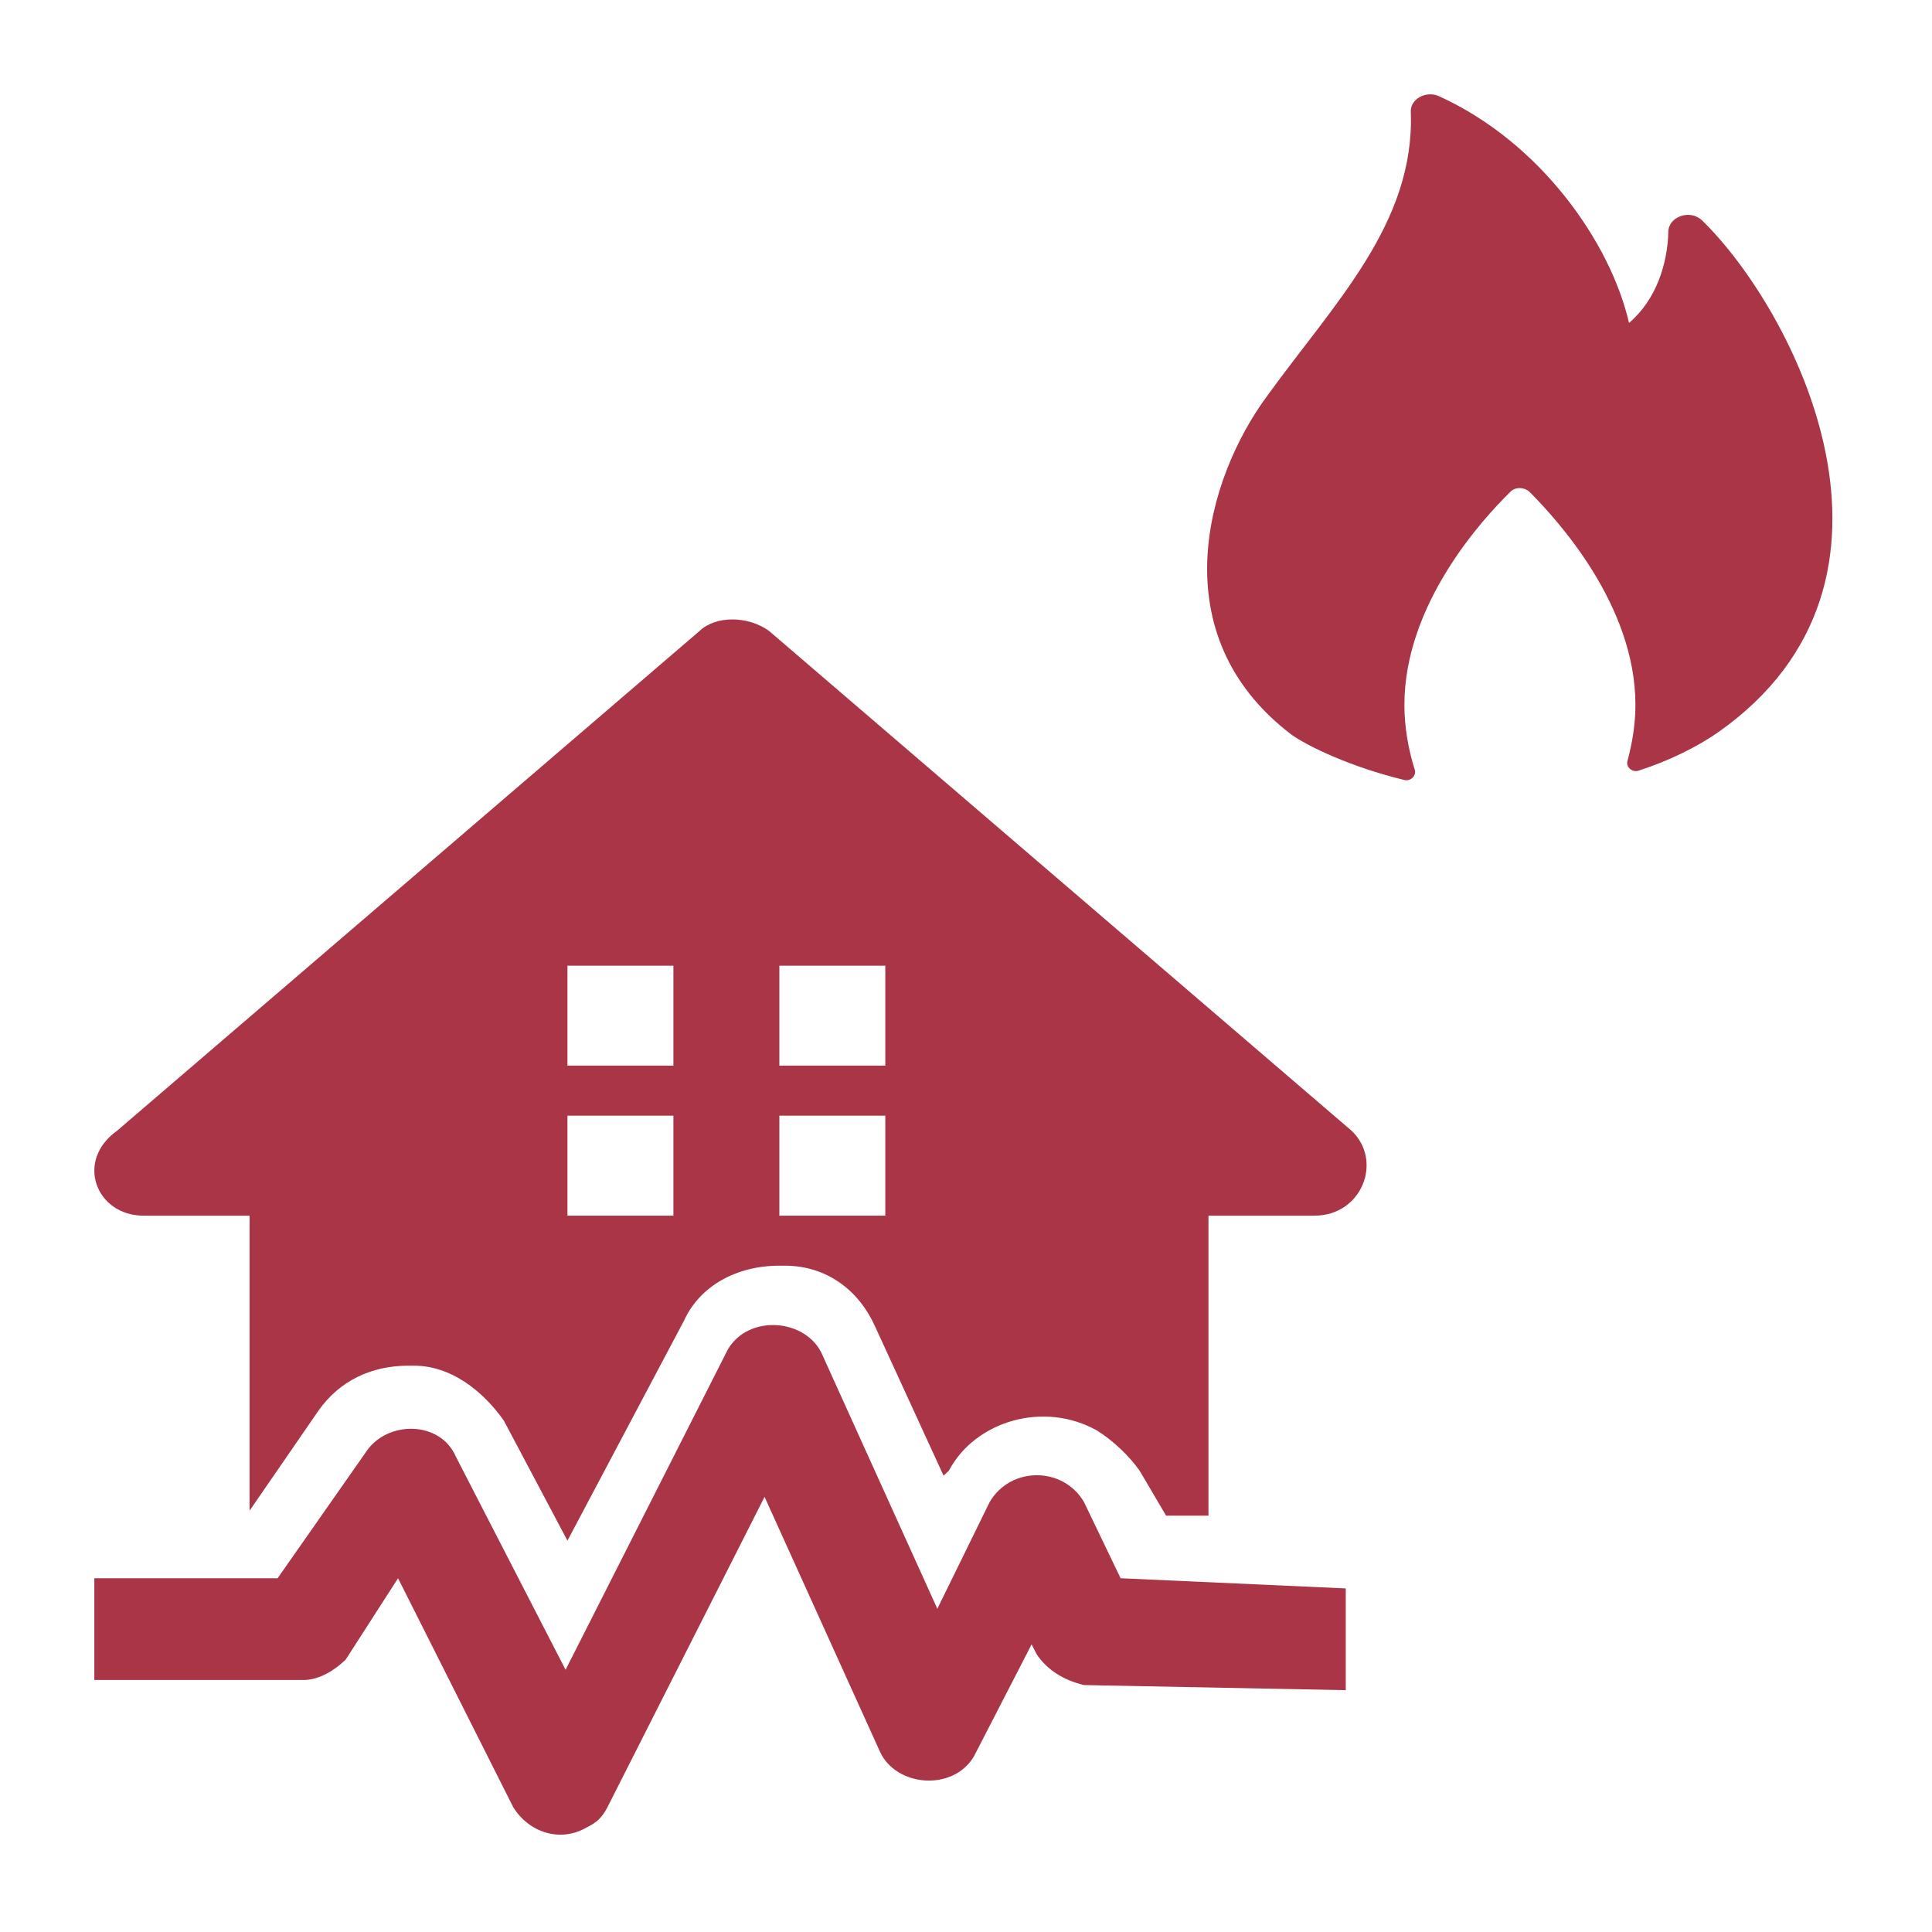
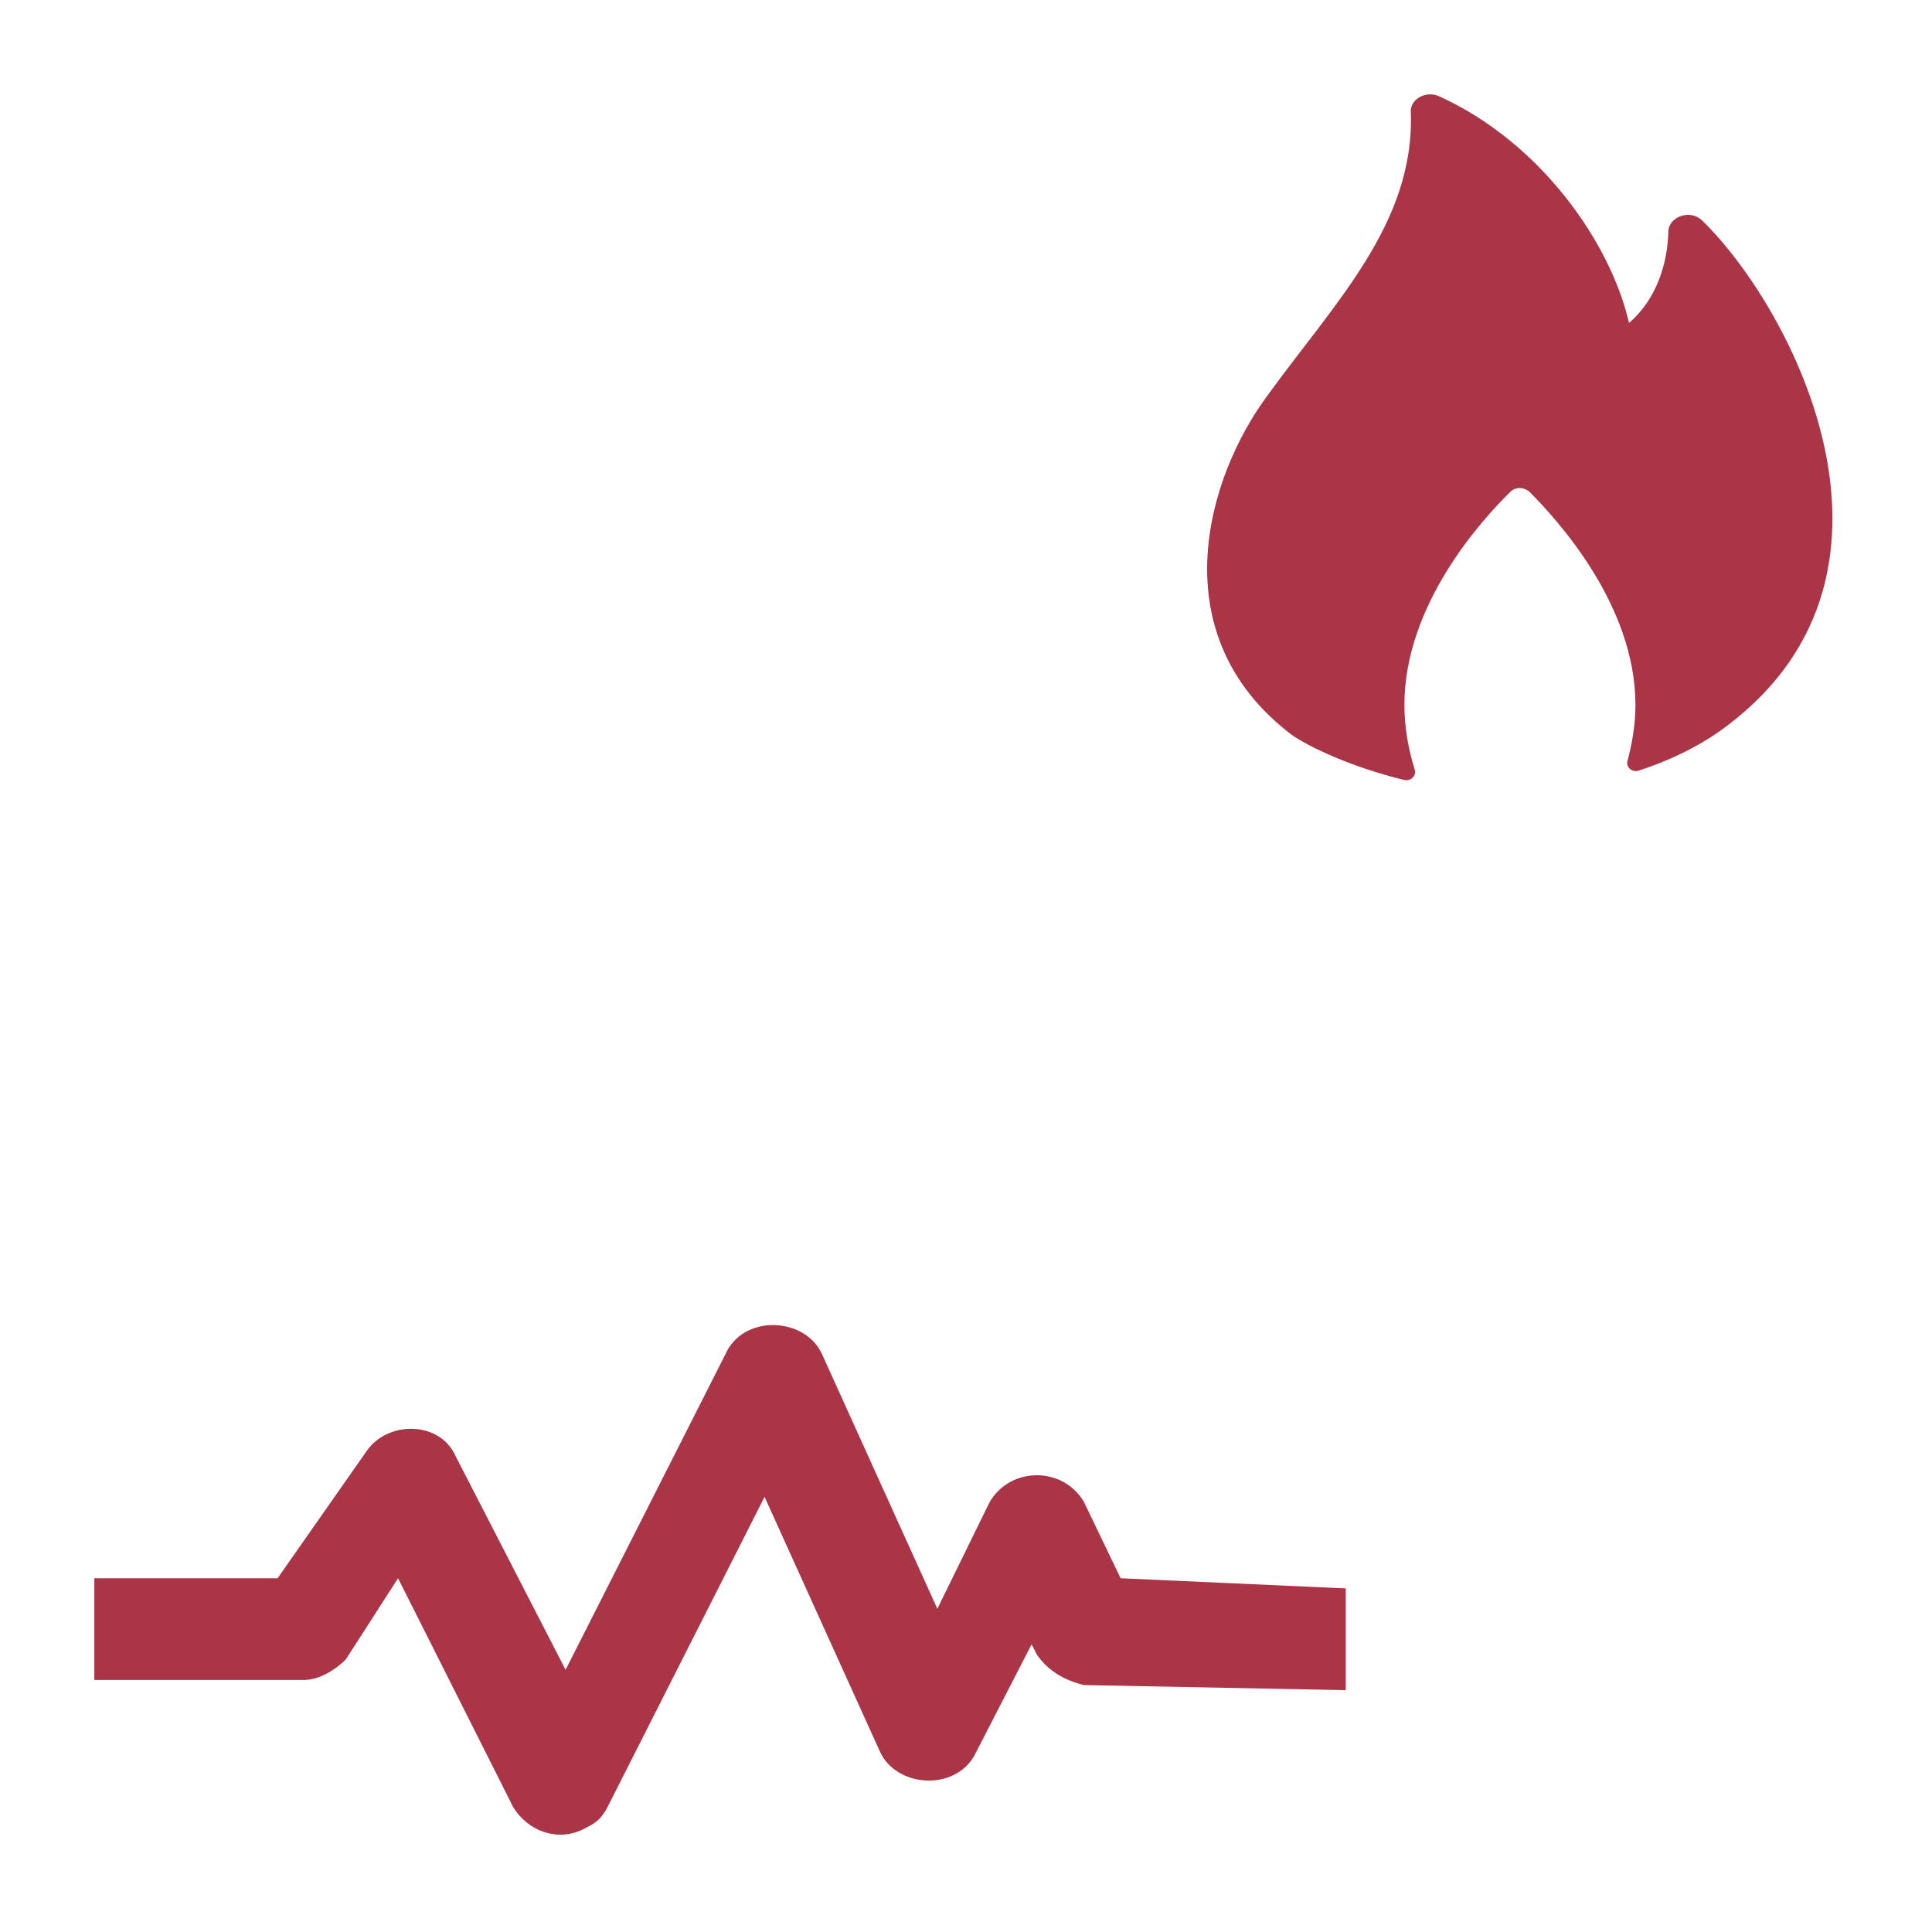
<svg xmlns="http://www.w3.org/2000/svg" width="128px" height="128px" viewBox="0 0 128 128" version="1.1">
  <title>Icon / House / Earthquake / EarthquakeFire / Red</title>
  <desc>Created with Sketch.</desc>
  <g id="_Components" stroke="none" stroke-width="1" fill="none" fill-rule="evenodd">
    <g id="Icon-/-House-/-Earthquake-/-EarthquakeFire-/-Red" fill="#A93546">
      <g id="Group-2" transform="translate(-2, -2)">
        <g id="Icon-/-House-/-Earthquake-/-EarthquakeFire-/-Red">
          <g id="earthquake" transform="translate(8.25, 8.25)">
-             <path d="M3.266,74.291 L10.286,74.291 L10.286,93.835 L14.849,87.21 C16.252,85.223 18.359,84.229 20.815,84.229 L21.166,84.229 C23.623,84.229 25.729,85.885 27.133,87.873 L31.345,95.823 L39.067,81.248 C40.119,78.929 42.576,77.604 45.384,77.604 L45.735,77.604 C48.543,77.604 50.649,79.26 51.702,81.579 L56.264,91.516 L56.616,91.185 C58.37,87.873 62.933,86.548 66.443,88.535 C67.496,89.198 68.549,90.192 69.251,91.185 L71.006,94.166 L73.814,94.166 L73.814,74.291 L80.833,74.291 C83.992,74.291 85.396,70.648 83.29,68.66 L44.682,35.535 C43.279,34.541 41.173,34.541 40.119,35.535 L1.512,68.66 C-1.296,70.648 0.107,74.291 3.266,74.291 Z M45.384,57.729 L52.404,57.729 L52.404,64.353 L45.384,64.353 L45.384,57.729 Z M45.384,67.666 L52.404,67.666 L52.404,74.291 L45.384,74.291 L45.384,67.666 Z M31.345,57.729 L38.365,57.729 L38.365,64.353 L31.345,64.353 L31.345,57.729 Z M31.345,67.666 L38.365,67.666 L38.365,74.291 L31.345,74.291 L31.345,67.666 Z" id="Shape" fill-rule="nonzero" />
            <path d="M67.993,98.313 L65.565,93.258 C64.177,90.899 60.708,90.899 59.321,93.258 L55.851,100.335 L48.22,83.485 C47.179,81.126 43.363,80.789 41.975,83.148 L31.221,104.379 L23.936,90.225 C22.896,87.866 19.426,87.866 18.039,89.888 L12.142,98.313 L0,98.313 L0,105.053 L13.876,105.053 C14.917,105.053 15.957,104.379 16.651,103.706 L20.121,98.313 L27.752,113.479 C28.793,115.163 30.874,115.838 32.609,114.826 C33.303,114.49 33.65,114.153 33.996,113.479 L44.404,92.921 L52.035,109.771 C53.076,112.13 56.892,112.467 58.279,110.108 L62.096,102.694 L62.443,103.369 C63.136,104.379 64.177,105.053 65.565,105.39 L82.91,105.728 L82.91,98.987 L67.993,98.313 Z" id="Path" />
            <g id="Mask" transform="translate(73.726, -0)">
              <path d="M33.85,42.27 C32.468,43.227 30.661,44.136 28.588,44.806 C28.163,44.949 27.738,44.567 27.844,44.184 C28.163,42.988 28.376,41.744 28.376,40.452 C28.376,33.802 23.167,28.157 21.36,26.339 C20.988,26.004 20.404,26.004 20.085,26.339 C18.278,28.109 13.069,33.754 13.069,40.452 C13.069,41.935 13.335,43.419 13.76,44.758 C13.866,45.141 13.494,45.524 13.069,45.428 C9.508,44.567 6.638,43.179 5.576,42.414 C-3.088,35.812 -0.058,25.43 3.981,19.976 C8.445,13.804 13.76,8.541 13.494,1.173 C13.441,0.312 14.504,-0.262 15.355,0.121 C22.104,3.183 26.728,9.833 27.951,15.143 C29.758,13.612 30.502,11.22 30.555,9.115 C30.555,8.111 31.99,7.584 32.787,8.35 C38.846,14.234 48.2,32.175 33.85,42.27 Z" id="Path" />
            </g>
          </g>
        </g>
      </g>
    </g>
  </g>
</svg>